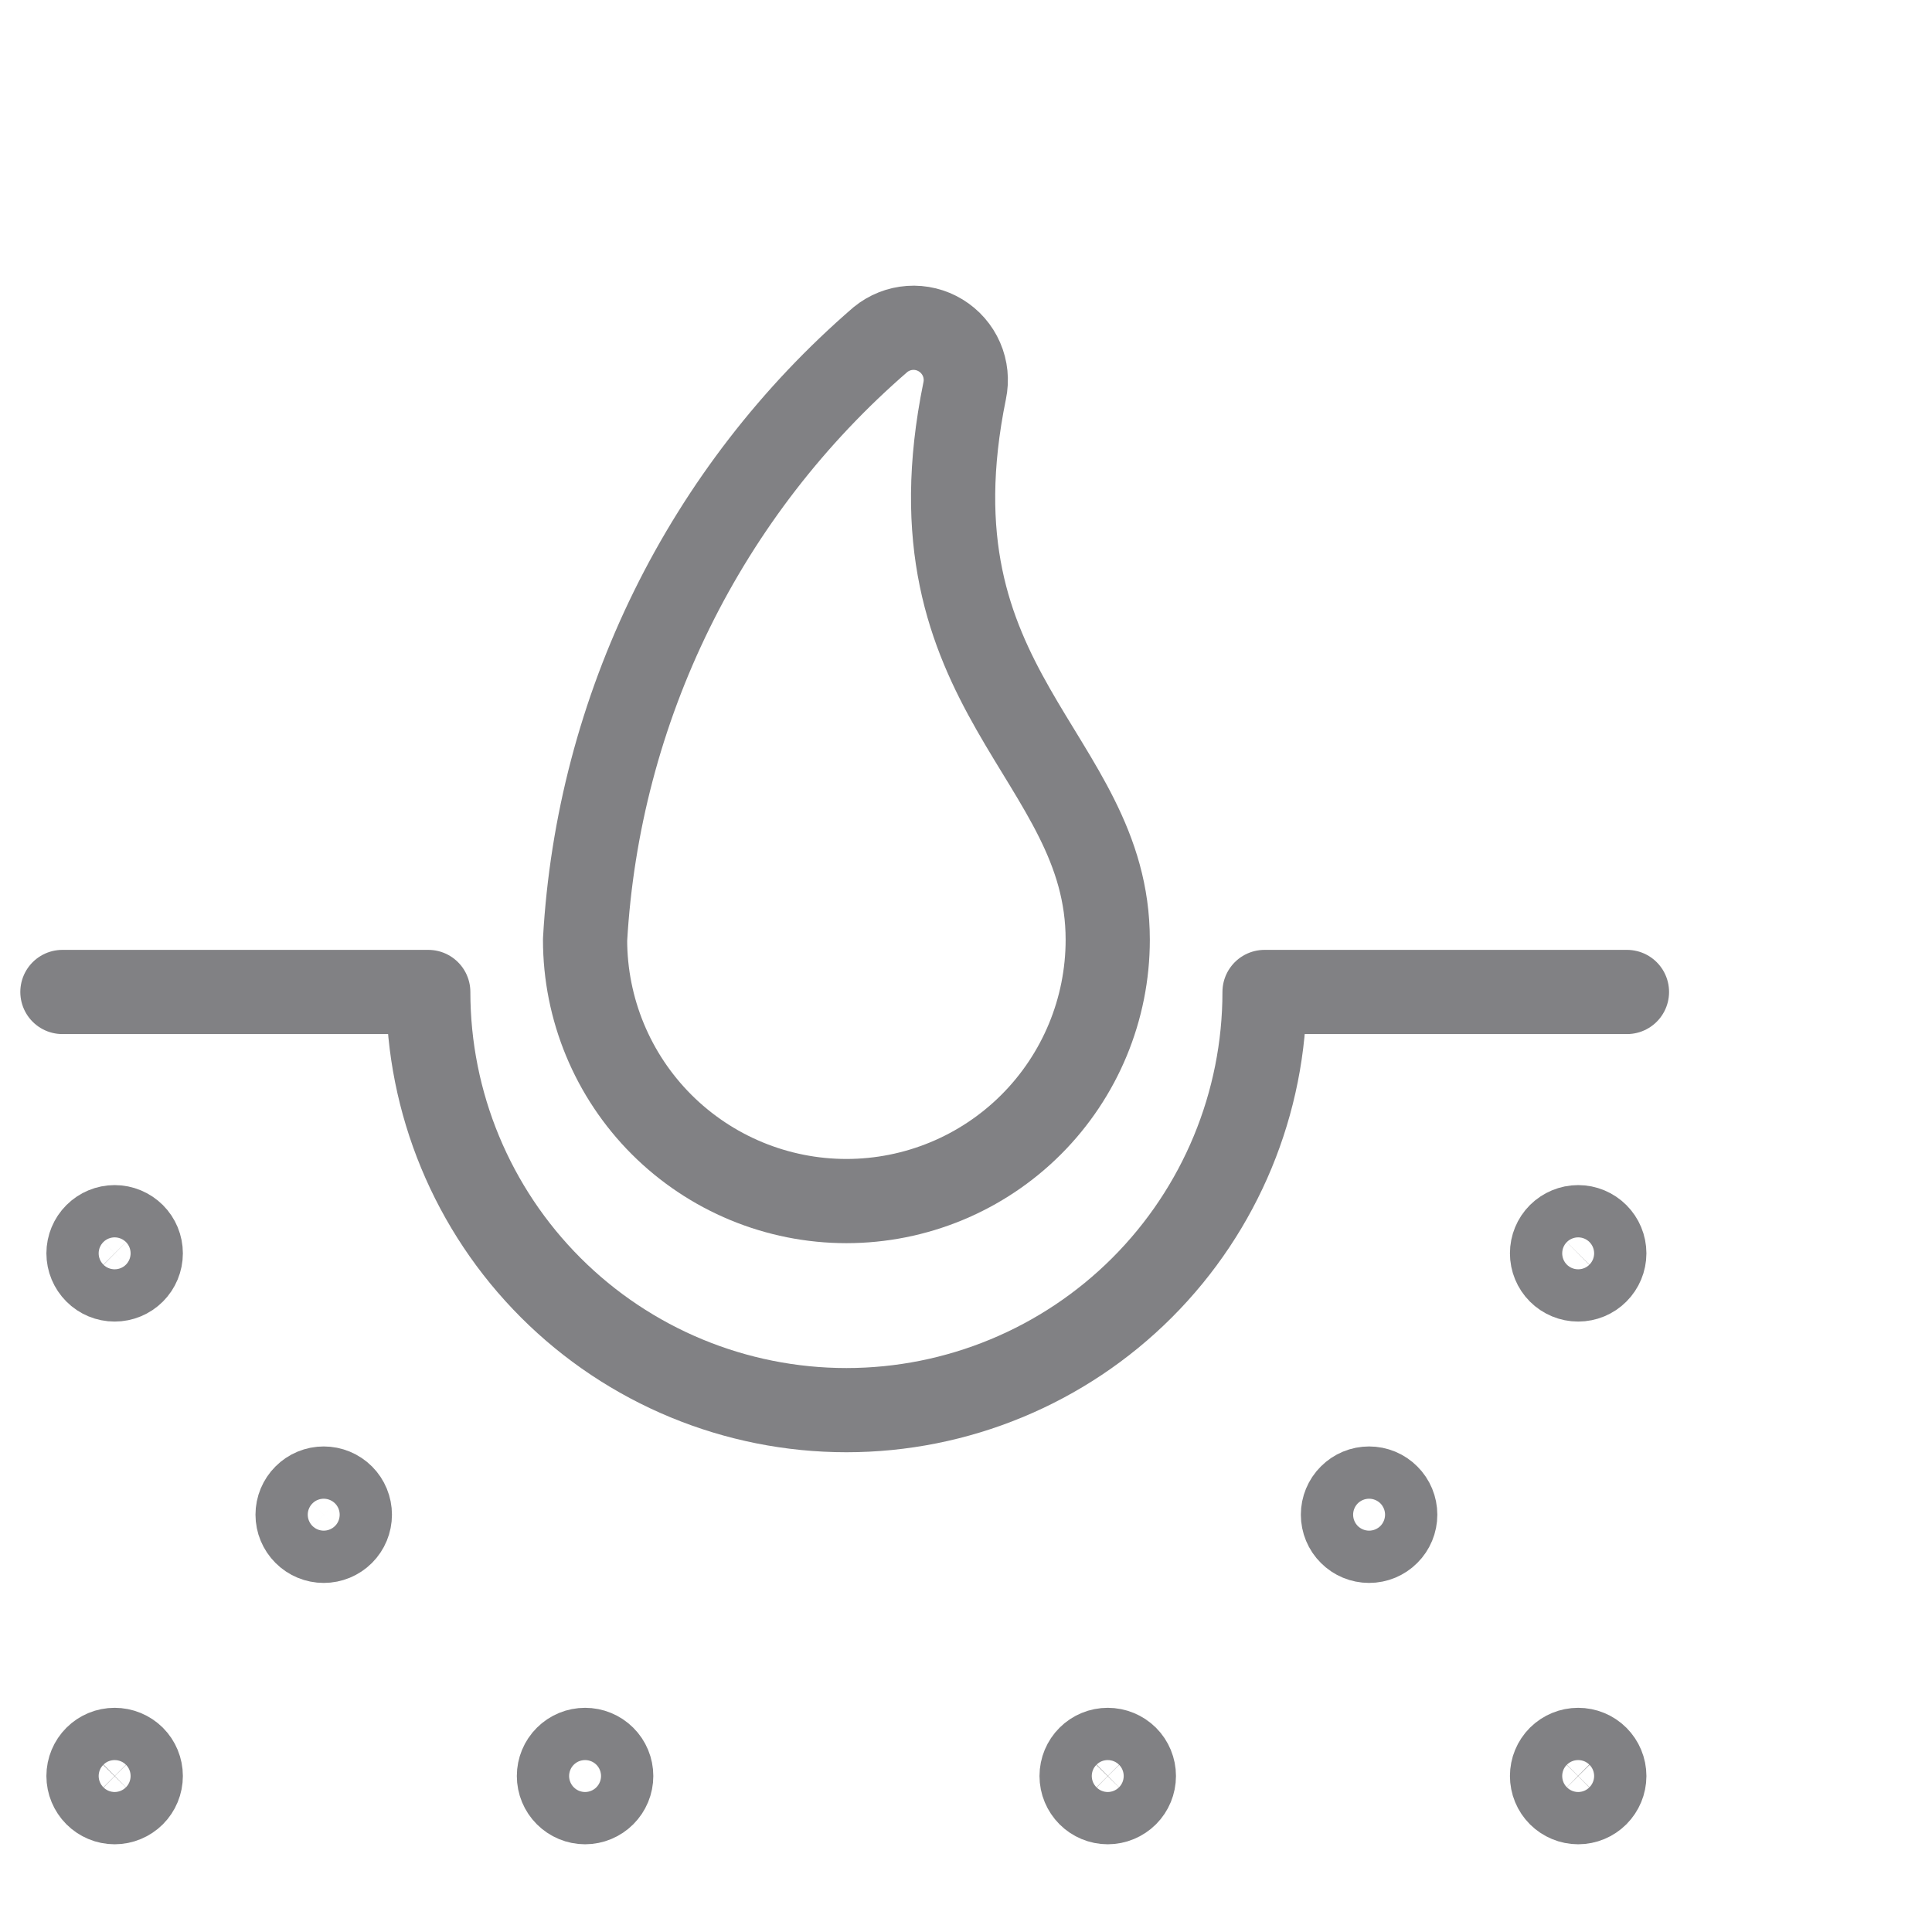
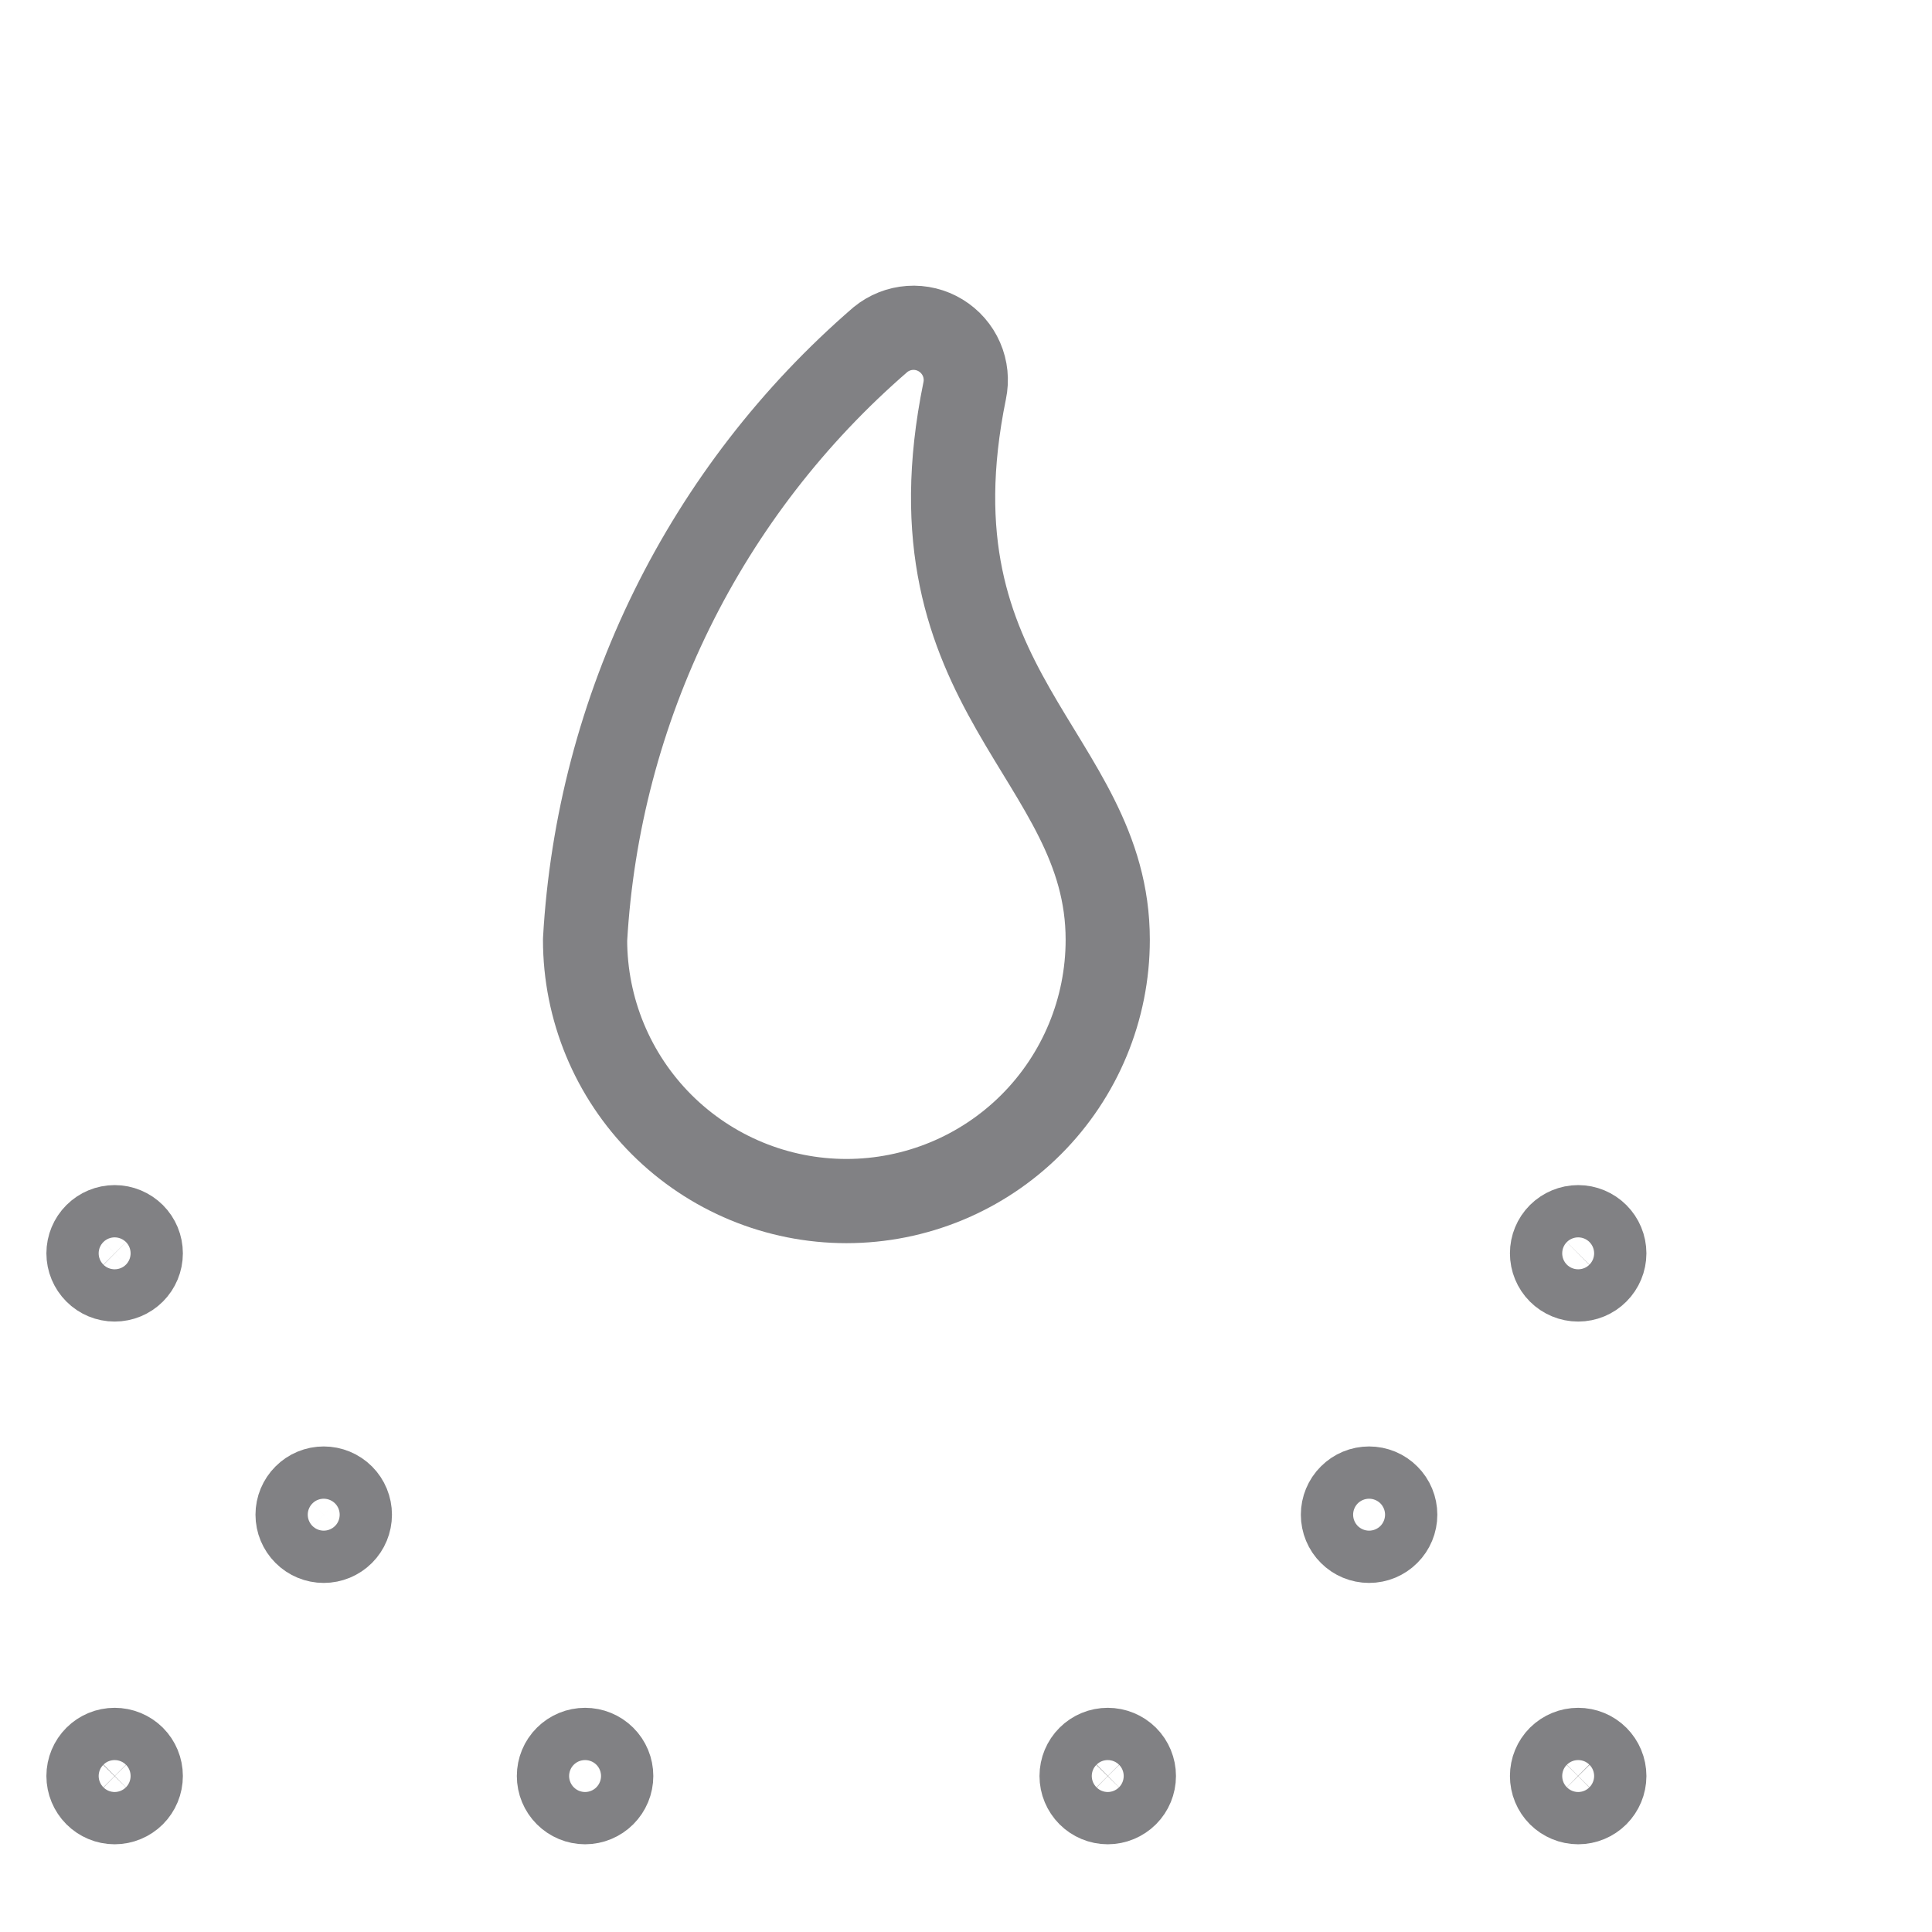
<svg xmlns="http://www.w3.org/2000/svg" fill="none" viewBox="0 0 36 36" height="36" width="36">
-   <path stroke-linejoin="round" stroke-linecap="round" stroke-width="1.569" stroke="#818184" d="M30.316 18.484H23.563C23.563 20.551 22.742 22.533 21.281 23.994C19.82 25.455 17.838 26.276 15.772 26.276C13.705 26.276 11.723 25.455 10.262 23.994C8.801 22.533 7.98 20.551 7.98 18.484H1.163" />
  <path stroke-linejoin="round" stroke-linecap="round" stroke-width="1.569" stroke="#818184" d="M10.902 17.511C10.902 18.802 11.415 20.041 12.328 20.954C13.242 21.867 14.48 22.38 15.772 22.38C17.063 22.38 18.302 21.867 19.215 20.954C20.128 20.041 20.641 18.802 20.641 17.511C20.641 14.063 16.827 12.903 17.975 7.282C18.017 7.084 17.996 6.879 17.916 6.695C17.836 6.51 17.7 6.355 17.528 6.25C17.356 6.145 17.156 6.096 16.955 6.11C16.754 6.124 16.563 6.2 16.407 6.327C14.786 7.727 13.464 9.438 12.518 11.36C11.573 13.281 11.023 15.373 10.902 17.511Z" />
  <path stroke-width="1.569" stroke="#818184" d="M2.136 33.581C2.007 33.581 1.883 33.529 1.792 33.438C1.701 33.346 1.649 33.223 1.649 33.093C1.649 32.964 1.701 32.84 1.792 32.749C1.883 32.658 2.007 32.607 2.136 32.607M2.136 33.581C2.266 33.581 2.389 33.529 2.481 33.438C2.572 33.346 2.623 33.223 2.623 33.093C2.623 32.964 2.572 32.84 2.481 32.749C2.389 32.658 2.266 32.607 2.136 32.607M10.902 33.581C10.773 33.581 10.649 33.529 10.558 33.438C10.466 33.346 10.415 33.223 10.415 33.093C10.415 32.964 10.466 32.84 10.558 32.749C10.649 32.658 10.773 32.607 10.902 32.607M10.902 33.581C11.031 33.581 11.155 33.529 11.246 33.438C11.338 33.346 11.389 33.223 11.389 33.093C11.389 32.964 11.338 32.84 11.246 32.749C11.155 32.658 11.031 32.607 10.902 32.607M20.641 33.581C20.512 33.581 20.388 33.529 20.297 33.438C20.206 33.346 20.154 33.223 20.154 33.093C20.154 32.964 20.206 32.84 20.297 32.749C20.388 32.658 20.512 32.607 20.641 32.607M20.641 33.581C20.77 33.581 20.894 33.529 20.986 33.438C21.077 33.346 21.128 33.223 21.128 33.093C21.128 32.964 21.077 32.84 20.986 32.749C20.894 32.658 20.77 32.607 20.641 32.607M29.407 33.581C29.278 33.581 29.154 33.529 29.062 33.438C28.971 33.346 28.92 33.223 28.92 33.093C28.92 32.964 28.971 32.84 29.062 32.749C29.154 32.658 29.278 32.607 29.407 32.607M29.407 33.581C29.536 33.581 29.66 33.529 29.751 33.438C29.842 33.346 29.894 33.223 29.894 33.093C29.894 32.964 29.842 32.84 29.751 32.749C29.66 32.658 29.536 32.607 29.407 32.607M29.407 23.841C29.278 23.841 29.154 23.79 29.062 23.698C28.971 23.607 28.92 23.483 28.92 23.354C28.92 23.225 28.971 23.101 29.062 23.01C29.154 22.919 29.278 22.867 29.407 22.867M29.407 23.841C29.536 23.841 29.66 23.79 29.751 23.698C29.842 23.607 29.894 23.483 29.894 23.354C29.894 23.225 29.842 23.101 29.751 23.01C29.66 22.919 29.536 22.867 29.407 22.867M25.511 28.711C25.382 28.711 25.258 28.66 25.167 28.568C25.075 28.477 25.024 28.353 25.024 28.224C25.024 28.095 25.075 27.971 25.167 27.88C25.258 27.788 25.382 27.737 25.511 27.737M25.511 28.711C25.64 28.711 25.764 28.66 25.855 28.568C25.947 28.477 25.998 28.353 25.998 28.224C25.998 28.095 25.947 27.971 25.855 27.88C25.764 27.788 25.64 27.737 25.511 27.737M6.032 28.711C5.903 28.711 5.779 28.66 5.688 28.568C5.597 28.477 5.545 28.353 5.545 28.224C5.545 28.095 5.597 27.971 5.688 27.88C5.779 27.788 5.903 27.737 6.032 27.737M6.032 28.711C6.161 28.711 6.285 28.66 6.377 28.568C6.468 28.477 6.519 28.353 6.519 28.224C6.519 28.095 6.468 27.971 6.377 27.88C6.285 27.788 6.161 27.737 6.032 27.737M2.136 23.841C2.007 23.841 1.883 23.79 1.792 23.698C1.701 23.607 1.649 23.483 1.649 23.354C1.649 23.225 1.701 23.101 1.792 23.01C1.883 22.919 2.007 22.867 2.136 22.867M2.136 23.841C2.266 23.841 2.389 23.79 2.481 23.698C2.572 23.607 2.623 23.483 2.623 23.354C2.623 23.225 2.572 23.101 2.481 23.01C2.389 22.919 2.266 22.867 2.136 22.867" />
</svg>